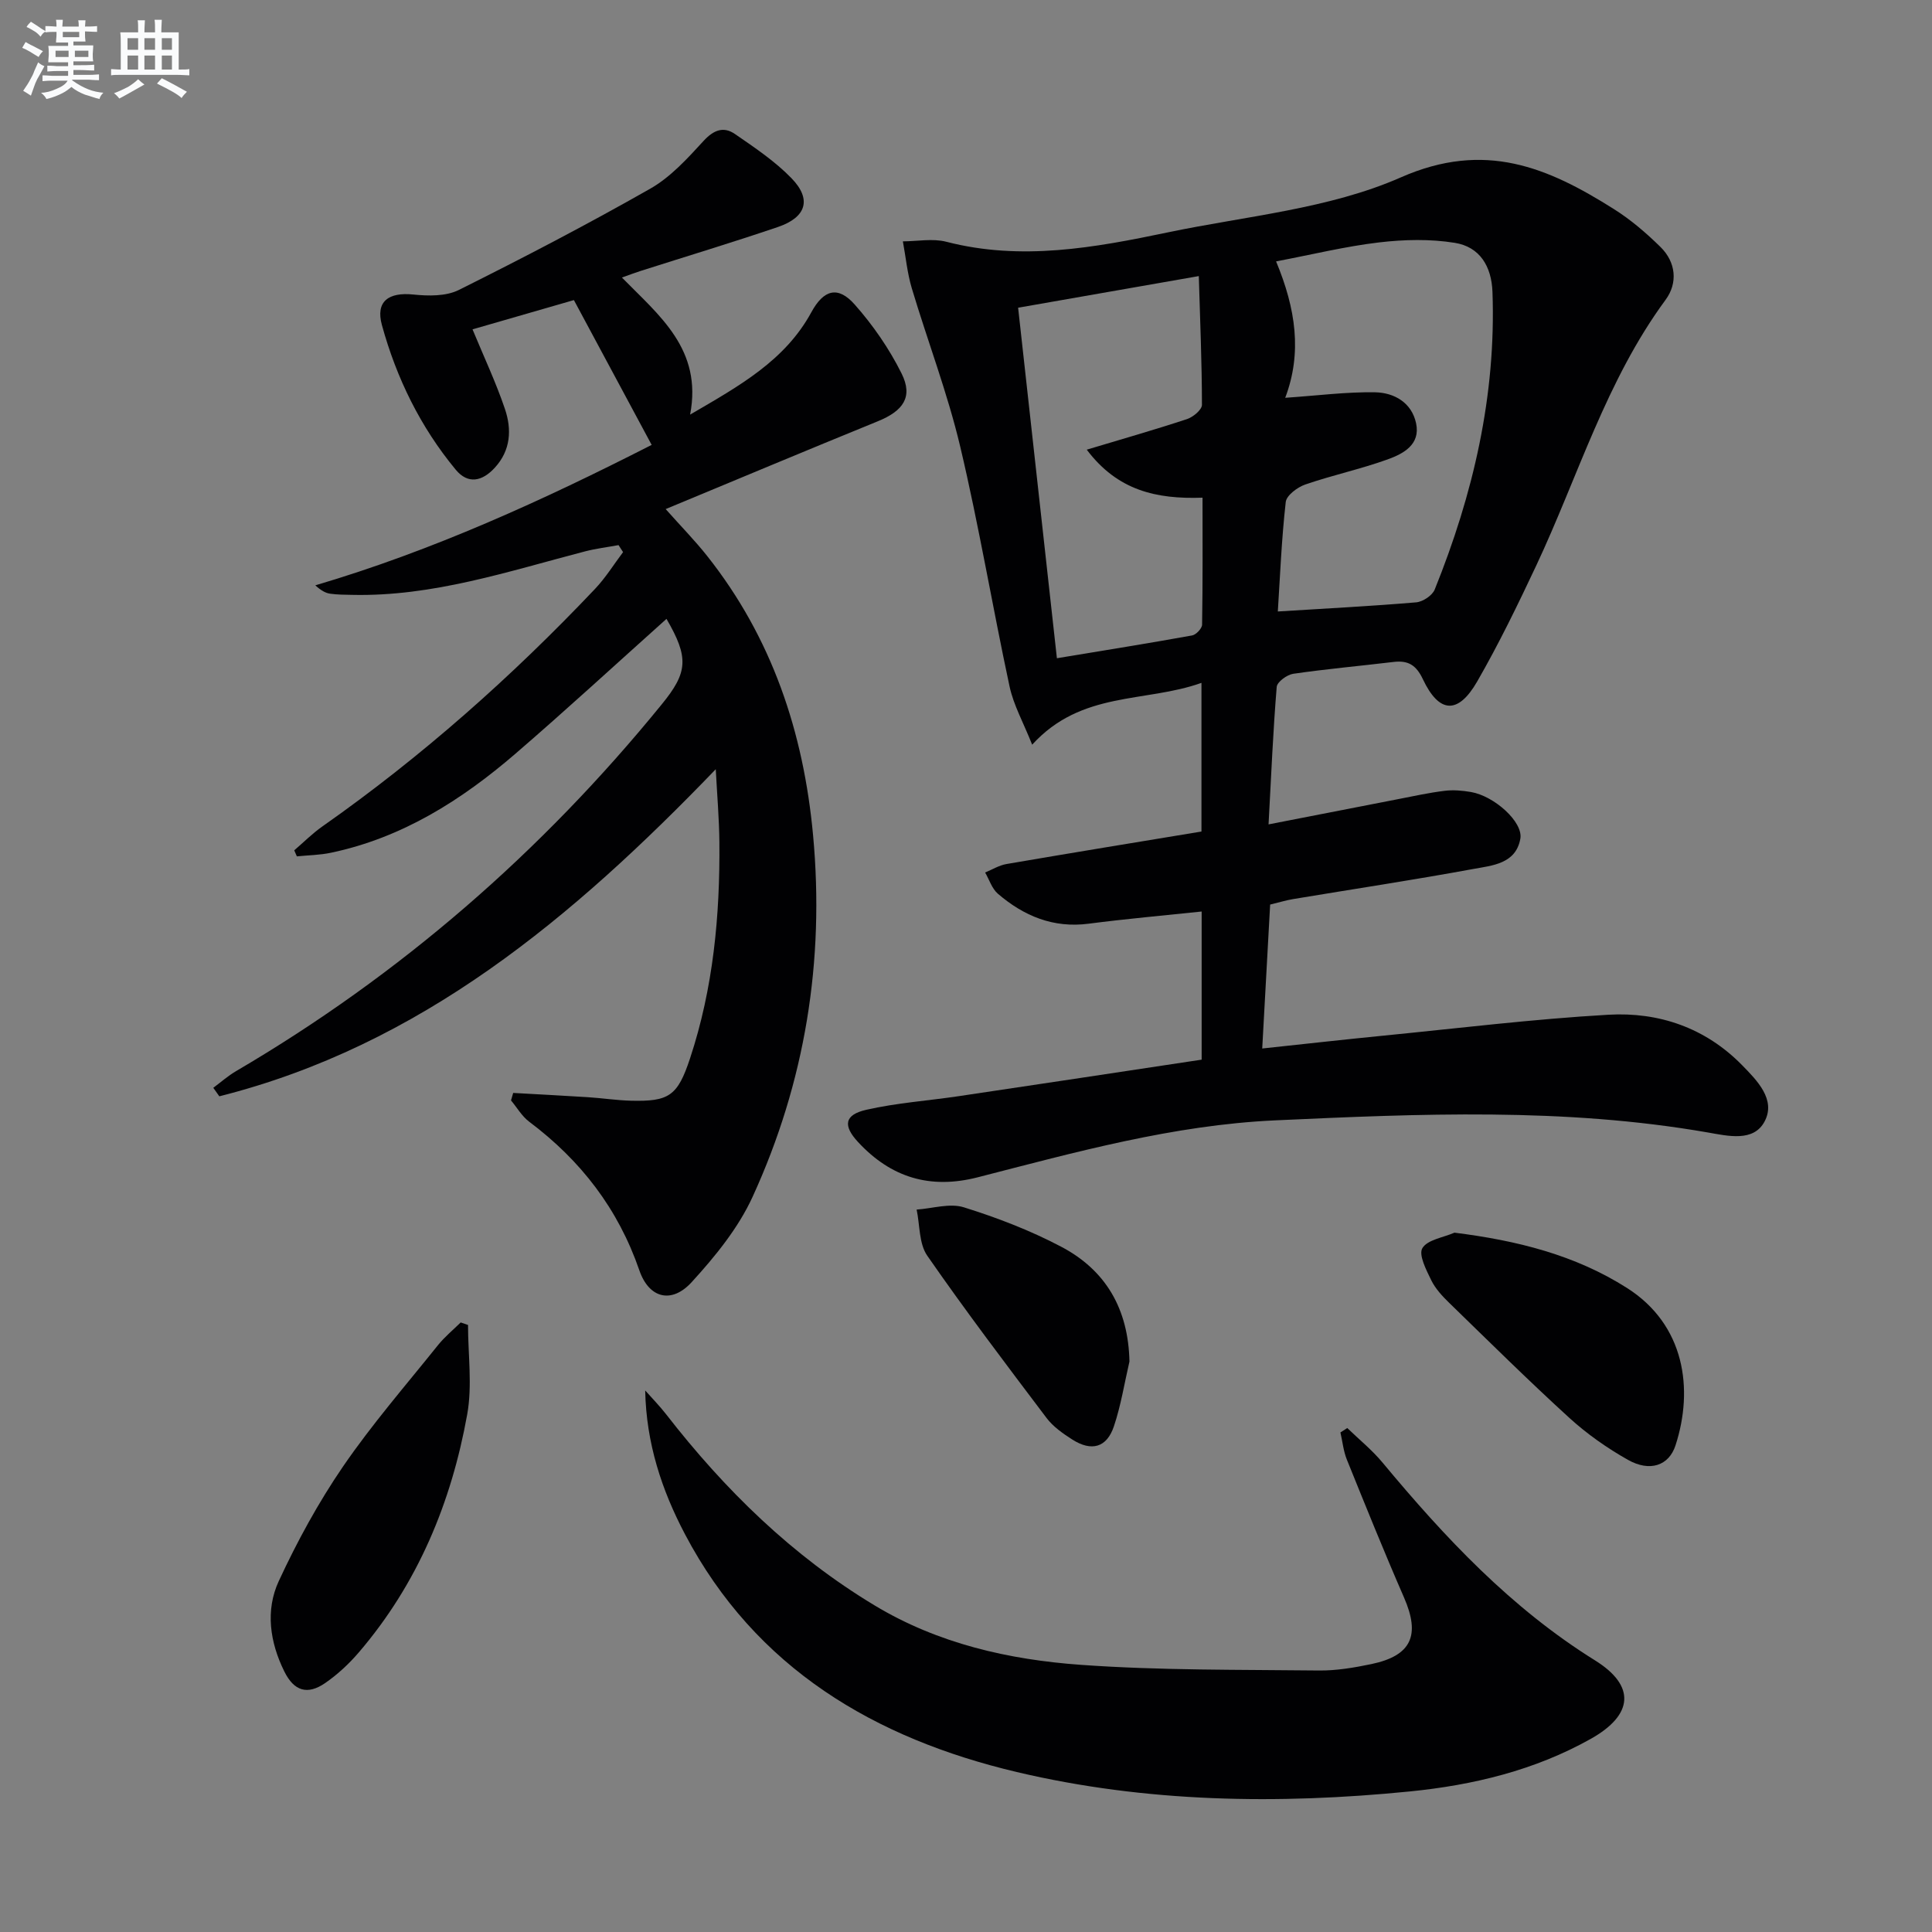
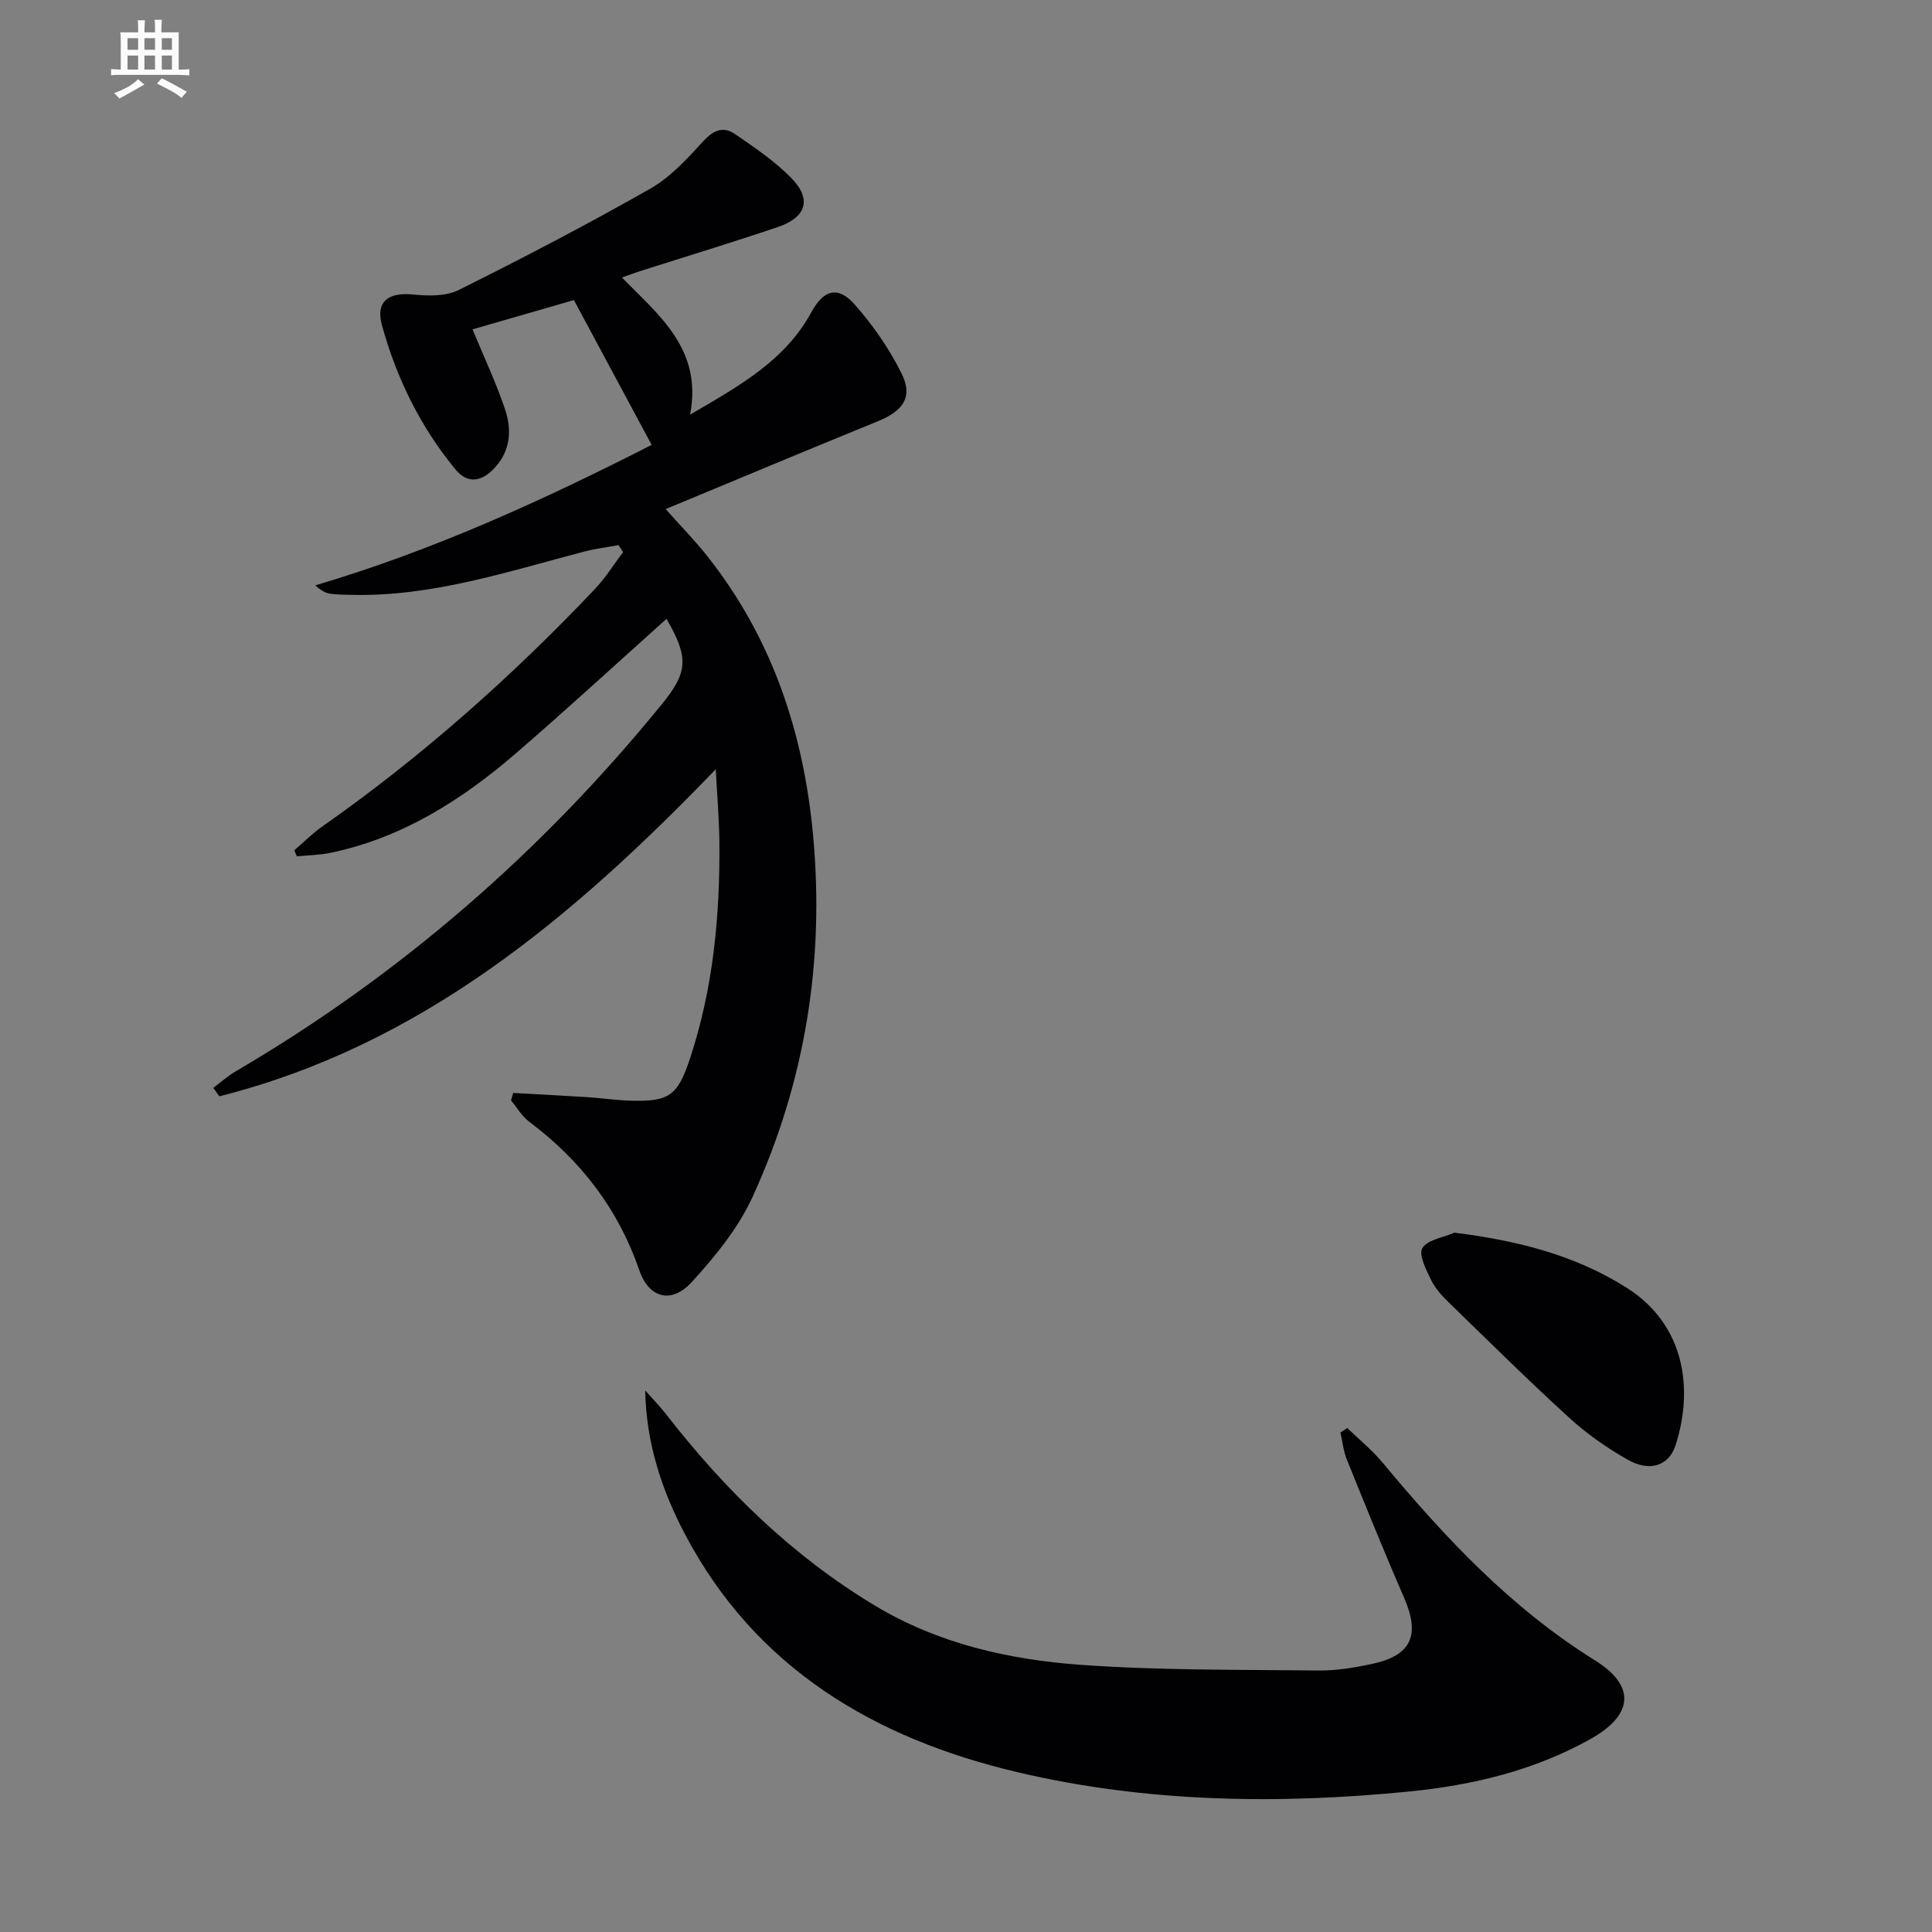
<svg xmlns="http://www.w3.org/2000/svg" enable-background="new 0 0 400 400" viewBox="0 0 400 400">
  <rect x="0" y="0" width="400" height="400" fill="#808080" stroke="none" />
  <g fill="#010103">
-     <path d="m248.79 219.39c0-10.99 0-20.61 0-30.67-7.96.84-15.69 1.52-23.38 2.52-7.34.96-13.43-1.59-18.81-6.2-1.23-1.06-1.78-2.91-2.64-4.4 1.47-.6 2.89-1.49 4.41-1.75 13.4-2.3 26.81-4.49 40.38-6.73 0-10.28 0-20.04 0-30.78-11.65 4.16-24.86 1.59-35.05 12.8-1.82-4.58-3.85-8.19-4.68-12.05-3.55-16.54-6.33-33.26-10.23-49.72-2.63-11.08-6.74-21.79-10.01-32.72-.94-3.14-1.25-6.48-1.85-9.72 3-.01 6.17-.64 8.98.08 15.53 4.02 30.73 1.23 45.88-1.94 16.21-3.39 33.37-4.84 48.25-11.39 17.41-7.66 30.44-2.05 44.09 6.56 3.48 2.19 6.69 4.94 9.63 7.83 3.25 3.18 3.65 7.48 1.07 10.98-12.31 16.72-18.1 36.55-26.77 55.01-3.82 8.12-7.75 16.22-12.22 23.99-3.96 6.88-7.89 6.64-11.25-.47-1.4-2.96-3.07-3.93-6.08-3.57-6.92.83-13.87 1.45-20.76 2.45-1.29.19-3.33 1.68-3.42 2.71-.75 9.07-1.13 18.16-1.69 28.47 9.6-1.87 18.14-3.54 26.68-5.2 3.25-.63 6.49-1.35 9.77-1.75 1.79-.22 3.68-.06 5.47.25 4.85.84 10.83 6.23 10.21 9.67-.93 5.21-5.82 5.54-9.73 6.26-12.39 2.28-24.85 4.16-37.28 6.23-1.46.24-2.88.68-4.79 1.14-.53 9.7-1.07 19.41-1.64 29.8 8.7-.93 16.89-1.85 25.09-2.66 15.52-1.53 31.03-3.44 46.59-4.33 10.44-.6 20.07 2.7 27.64 10.41 3.15 3.21 7.06 7.15 4.71 11.65-2.27 4.34-7.55 3.05-11.81 2.31-29.74-5.18-59.66-3.87-89.58-2.5-21.08.97-41.26 6.58-61.51 11.78-9.89 2.54-17.98.07-24.8-7.28-3.16-3.4-2.86-5.65 1.69-6.69 6.27-1.43 12.76-1.87 19.14-2.82 16.74-2.48 33.45-5.02 50.3-7.56zm15.77-92.79c9.91-.62 19.29-1.1 28.64-1.89 1.38-.12 3.34-1.41 3.84-2.65 7.97-19.75 12.73-40.14 11.96-61.61-.19-5.34-2.65-9.34-7.78-10.17-5.12-.83-10.54-.7-15.71-.09-6.95.82-13.8 2.5-21.31 3.93 4.08 9.81 5.42 18.92 1.89 28.24 6.74-.46 12.68-1.24 18.6-1.14 3.95.07 7.59 2.12 8.5 6.43.93 4.43-2.68 6.3-5.91 7.47-5.58 2.01-11.43 3.26-17.03 5.19-1.63.56-3.89 2.25-4.05 3.62-.87 7.7-1.18 15.48-1.64 22.67zm-45.74 9.68c10.08-1.67 19.05-3.1 28-4.72.82-.15 2.05-1.45 2.06-2.23.15-8.76.09-17.52.09-26.29-9.59.33-17.59-1.48-23.97-9.94 7.56-2.27 14.22-4.17 20.78-6.34 1.26-.42 3.07-1.93 3.07-2.94-.01-8.73-.38-17.46-.65-26.66-12.96 2.27-24.82 4.34-37.41 6.55 2.67 24.16 5.29 47.86 8.03 72.57z" />
    <path d="m137.99 128.13c-10.41 9.32-20.67 18.77-31.22 27.87-11.19 9.65-23.49 17.45-38.24 20.55-2.31.49-4.71.51-7.07.75-.18-.42-.36-.83-.54-1.25 1.95-1.67 3.77-3.51 5.86-4.97 20.52-14.41 39.18-30.97 56.41-49.15 2.19-2.31 3.89-5.07 5.81-7.62-.31-.48-.63-.96-.94-1.45-2.32.43-4.67.71-6.94 1.3-15.88 4.13-31.55 9.39-48.27 9-1.5-.03-3.01-.03-4.49-.24-.96-.14-1.87-.64-3.08-1.73 24.31-7.18 47.17-17.62 69.64-29.08-5.45-10.14-10.69-19.9-16.1-29.98-6.86 1.98-13.95 4.03-20.99 6.06 2.38 5.75 4.86 11.01 6.71 16.48 1.43 4.22 1.23 8.54-2.1 12.17-2.62 2.85-5.56 3.47-8.1.39-7.29-8.81-12.26-18.96-15.27-29.93-1.35-4.92 1.4-6.85 6.52-6.32 3.1.32 6.76.38 9.41-.95 13.36-6.66 26.62-13.57 39.6-20.95 4.23-2.4 7.74-6.28 11.09-9.93 2.1-2.28 4.15-3.01 6.48-1.4 4.08 2.81 8.29 5.63 11.71 9.16 4.23 4.36 3.06 8.09-2.83 10.09-9.42 3.2-18.95 6.08-28.43 9.1-1.1.35-2.18.76-3.86 1.36 7.72 7.88 16.71 14.84 14.12 28.38 10.24-5.97 19.63-11.16 25.1-21.19 2.57-4.72 5.52-5.51 8.97-1.61 3.8 4.29 7.17 9.17 9.72 14.3 2.41 4.85.34 7.74-4.95 9.89-14.46 5.89-28.86 11.93-43.9 18.17 3.18 3.58 6.04 6.49 8.56 9.67 13.45 16.95 19.99 36.56 21.96 57.87 2.41 26.04-1.65 51.1-12.51 74.82-2.97 6.5-7.77 12.38-12.64 17.71-4.12 4.51-8.81 3.37-10.82-2.46-4.4-12.76-12.14-22.77-22.82-30.78-1.5-1.13-2.51-2.92-3.75-4.4.15-.52.3-1.03.45-1.55 5.15.29 10.29.55 15.44.88 2.98.19 5.95.65 8.94.73 7.86.19 9.66-.95 12.24-8.78 4.8-14.51 6.21-29.54 6.07-44.74-.04-4.79-.46-9.58-.75-15.11-29.68 30.82-61.15 57.21-102.78 67.72-.42-.59-.83-1.17-1.25-1.76 1.57-1.17 3.06-2.49 4.74-3.47 33.99-19.93 63.23-45.36 88.08-75.89 5.45-6.66 5.68-9.69 1.01-17.73z" />
    <path d="m278.94 295.66c2.45 2.37 5.13 4.54 7.3 7.15 12.92 15.54 26.6 30.13 44 40.96 8.48 5.28 7.91 11.29-.85 16.22-11.62 6.54-24.44 9.61-37.51 10.91-27.28 2.72-54.64 2.3-81.37-4.02-29.36-6.95-54.05-21.42-68.7-49.25-4.8-9.12-8.02-18.83-8.23-29.75 1.45 1.64 3 3.21 4.34 4.94 12.15 15.64 26.11 29.3 43.17 39.57 13.13 7.91 27.78 11.23 42.73 12.3 16.36 1.17 32.83.98 49.25 1.17 3.62.04 7.3-.59 10.86-1.33 8.33-1.75 10.17-5.96 6.75-13.8-4.12-9.44-7.97-18.99-11.83-28.54-.71-1.76-.9-3.74-1.33-5.62.47-.31.94-.61 1.42-.91z" />
-     <path d="m96.9 274.32c0 6.18.91 12.53-.17 18.52-3.28 18.24-10.24 35.03-22.45 49.28-2.03 2.37-4.4 4.57-6.96 6.34-3.67 2.52-6.44 1.67-8.45-2.39-3-6.05-3.96-12.67-1.15-18.73 3.8-8.2 8.19-16.25 13.29-23.7 6-8.76 13.01-16.83 19.66-25.13 1.38-1.72 3.13-3.15 4.71-4.71.51.18 1.01.35 1.52.52z" />
    <path d="m301.13 255.21c12.93 1.62 24.97 4.61 35.72 11.45 11.99 7.62 13.83 20.93 10.05 32.58-1.37 4.23-5.33 5.56-9.86 3-4.31-2.43-8.47-5.35-12.12-8.68-8.48-7.73-16.65-15.82-24.88-23.82-1.42-1.38-2.85-2.92-3.71-4.67-1.03-2.12-2.67-5.27-1.84-6.66 1.06-1.75 4.33-2.19 6.64-3.2z" />
-     <path d="m233.84 281.89c-1.04 4.48-1.76 9.08-3.22 13.42-1.48 4.41-4.64 5.27-8.63 2.72-1.94-1.24-3.95-2.65-5.31-4.45-8.38-11.09-16.78-22.18-24.7-33.6-1.73-2.49-1.52-6.33-2.2-9.55 3.27-.22 6.84-1.38 9.77-.47 6.89 2.15 13.74 4.78 20.12 8.14 9.29 4.87 13.95 12.93 14.17 23.79z" />
  </g>
-   <path d="m6.8 9.5c.6.3 1.3.7 2.1 1.1-.4.4-.7.8-.9 1.2-.7-.4-1.3-.8-1.8-1.1s-1.1-.6-1.6-.8c.2-.4.5-.8.7-1.2.4.2.8.5 1.5.8zm.9 6.9c-.3.6-.5 1.1-.7 1.7s-.4 1.1-.6 1.7c-.6-.4-1.1-.7-1.6-1 .7-1 1.2-1.8 1.5-2.4.3-.5.6-1.1.8-1.7.3-.6.5-1.2.8-1.8.3.3.8.6 1.3.8-.7 1.3-1.2 2.2-1.5 2.7zm.1-11c.4.3 1 .7 1.7 1.1-.5.2-.8.6-1.1 1.1-.5-.6-1-1-1.4-1.2s-.9-.6-1.5-.8c.2-.4.5-.7.9-1.1.5.3.9.6 1.4.9zm10.5 13.1c1 .4 2 .6 3.1.7-.4.4-.7.8-.8 1.3-.9-.2-1.9-.6-3-.9-1-.4-2-.9-2.8-1.6-.5.4-1.1.9-1.9 1.3s-1.9.9-3.3 1.2c-.1-.3-.5-.8-1.1-1.3 1 0 2.1-.3 3.2-.8 1.2-.5 1.9-1 2.3-1.7h-3.2c-.4 0-1 0-2 .1v-1.2c1 0 1.7.1 2 .1h3.3v-1h-2.3c-.2 0-.9 0-2 .1v-1.2c1.2 0 1.9.1 2 .1h2.3v-.8h-4.1c0-.7.1-1.2.1-1.6 0-.5 0-1.1-.1-1.8h4.1v-.7h-2.5c0-.6.1-1.1.1-1.6v-.6h-.5c-.4 0-1 0-1.8.1v-1.3c1.2 0 1.9.1 2.1.1h.2c0-.3 0-.8-.1-1.4h1.4c0 .6-.1 1-.1 1.4h3.4c0-.4 0-.8-.1-1.3h1.5c0 .4-.1.9-.1 1.3.7 0 1.5 0 2.5-.1v1.2c-1 0-1.8-.1-2.5-.1v.6c0 .3 0 .8.1 1.5h-2.5v.8h4.1c0 .8-.1 1.3-.1 1.8s0 1 .1 1.5h-4.1v.8h1.4c.8 0 1.8 0 2.9-.1v1.2c-1 0-1.9-.1-2.8-.1h-1.5v1h3.2c.3 0 1 0 2.1-.1v1.2c-1.1 0-1.8-.1-2.1-.1h-3.4l-.1.1c1.4 1 2.4 1.5 3.4 1.9zm-4.1-6.7v-1.3h-2.7v1.3zm2.2-4.1v-1.1h-3.4v1.1zm1.9 4.1v-1.3h-2.8v1.3z" fill="#fafbfc" />
  <path d="m37 6.7v2.3 5.4c1 0 1.8 0 2.2-.1v1.3c-.6 0-1.5-.1-2.5-.1h-11.9c-.7 0-1.3 0-1.8.1v-1.3c.5 0 1.1.1 2 .1v-5.2c0-1 0-1.8-.1-2.5h3.7c0-1.3 0-2.1-.1-2.5h1.5c0 .4-.1 1.3-.1 2.5h2.2c0-1.2 0-2.1-.1-2.6h1.5c0 .4-.1 1.3-.1 2.6zm-12.3 13.7c-.3-.4-.7-.8-1.1-1.1 1.1-.4 2.1-.9 2.9-1.3.8-.5 1.5-1 2.1-1.6.4.4.9.8 1.3 1.1-2.5 1.4-4.2 2.4-5.2 2.9zm3.9-10.1v-2.4h-2.2v2.4zm0 4.1v-2.9h-2.2v2.9zm3.5-4.1v-2.4h-2.2v2.4zm0 4.1v-2.9h-2.2v2.9zm.4 2.9 1-1.1c.6.3 1.4.7 2.5 1.3s2 1.1 2.7 1.5c-.4.4-.8.8-1.1 1.3-.8-.8-2.5-1.7-5.1-3zm3.1-7v-2.4h-2.1v2.4zm0 4.1v-2.9h-2.1v2.9z" fill="#fafbfc" />
</svg>